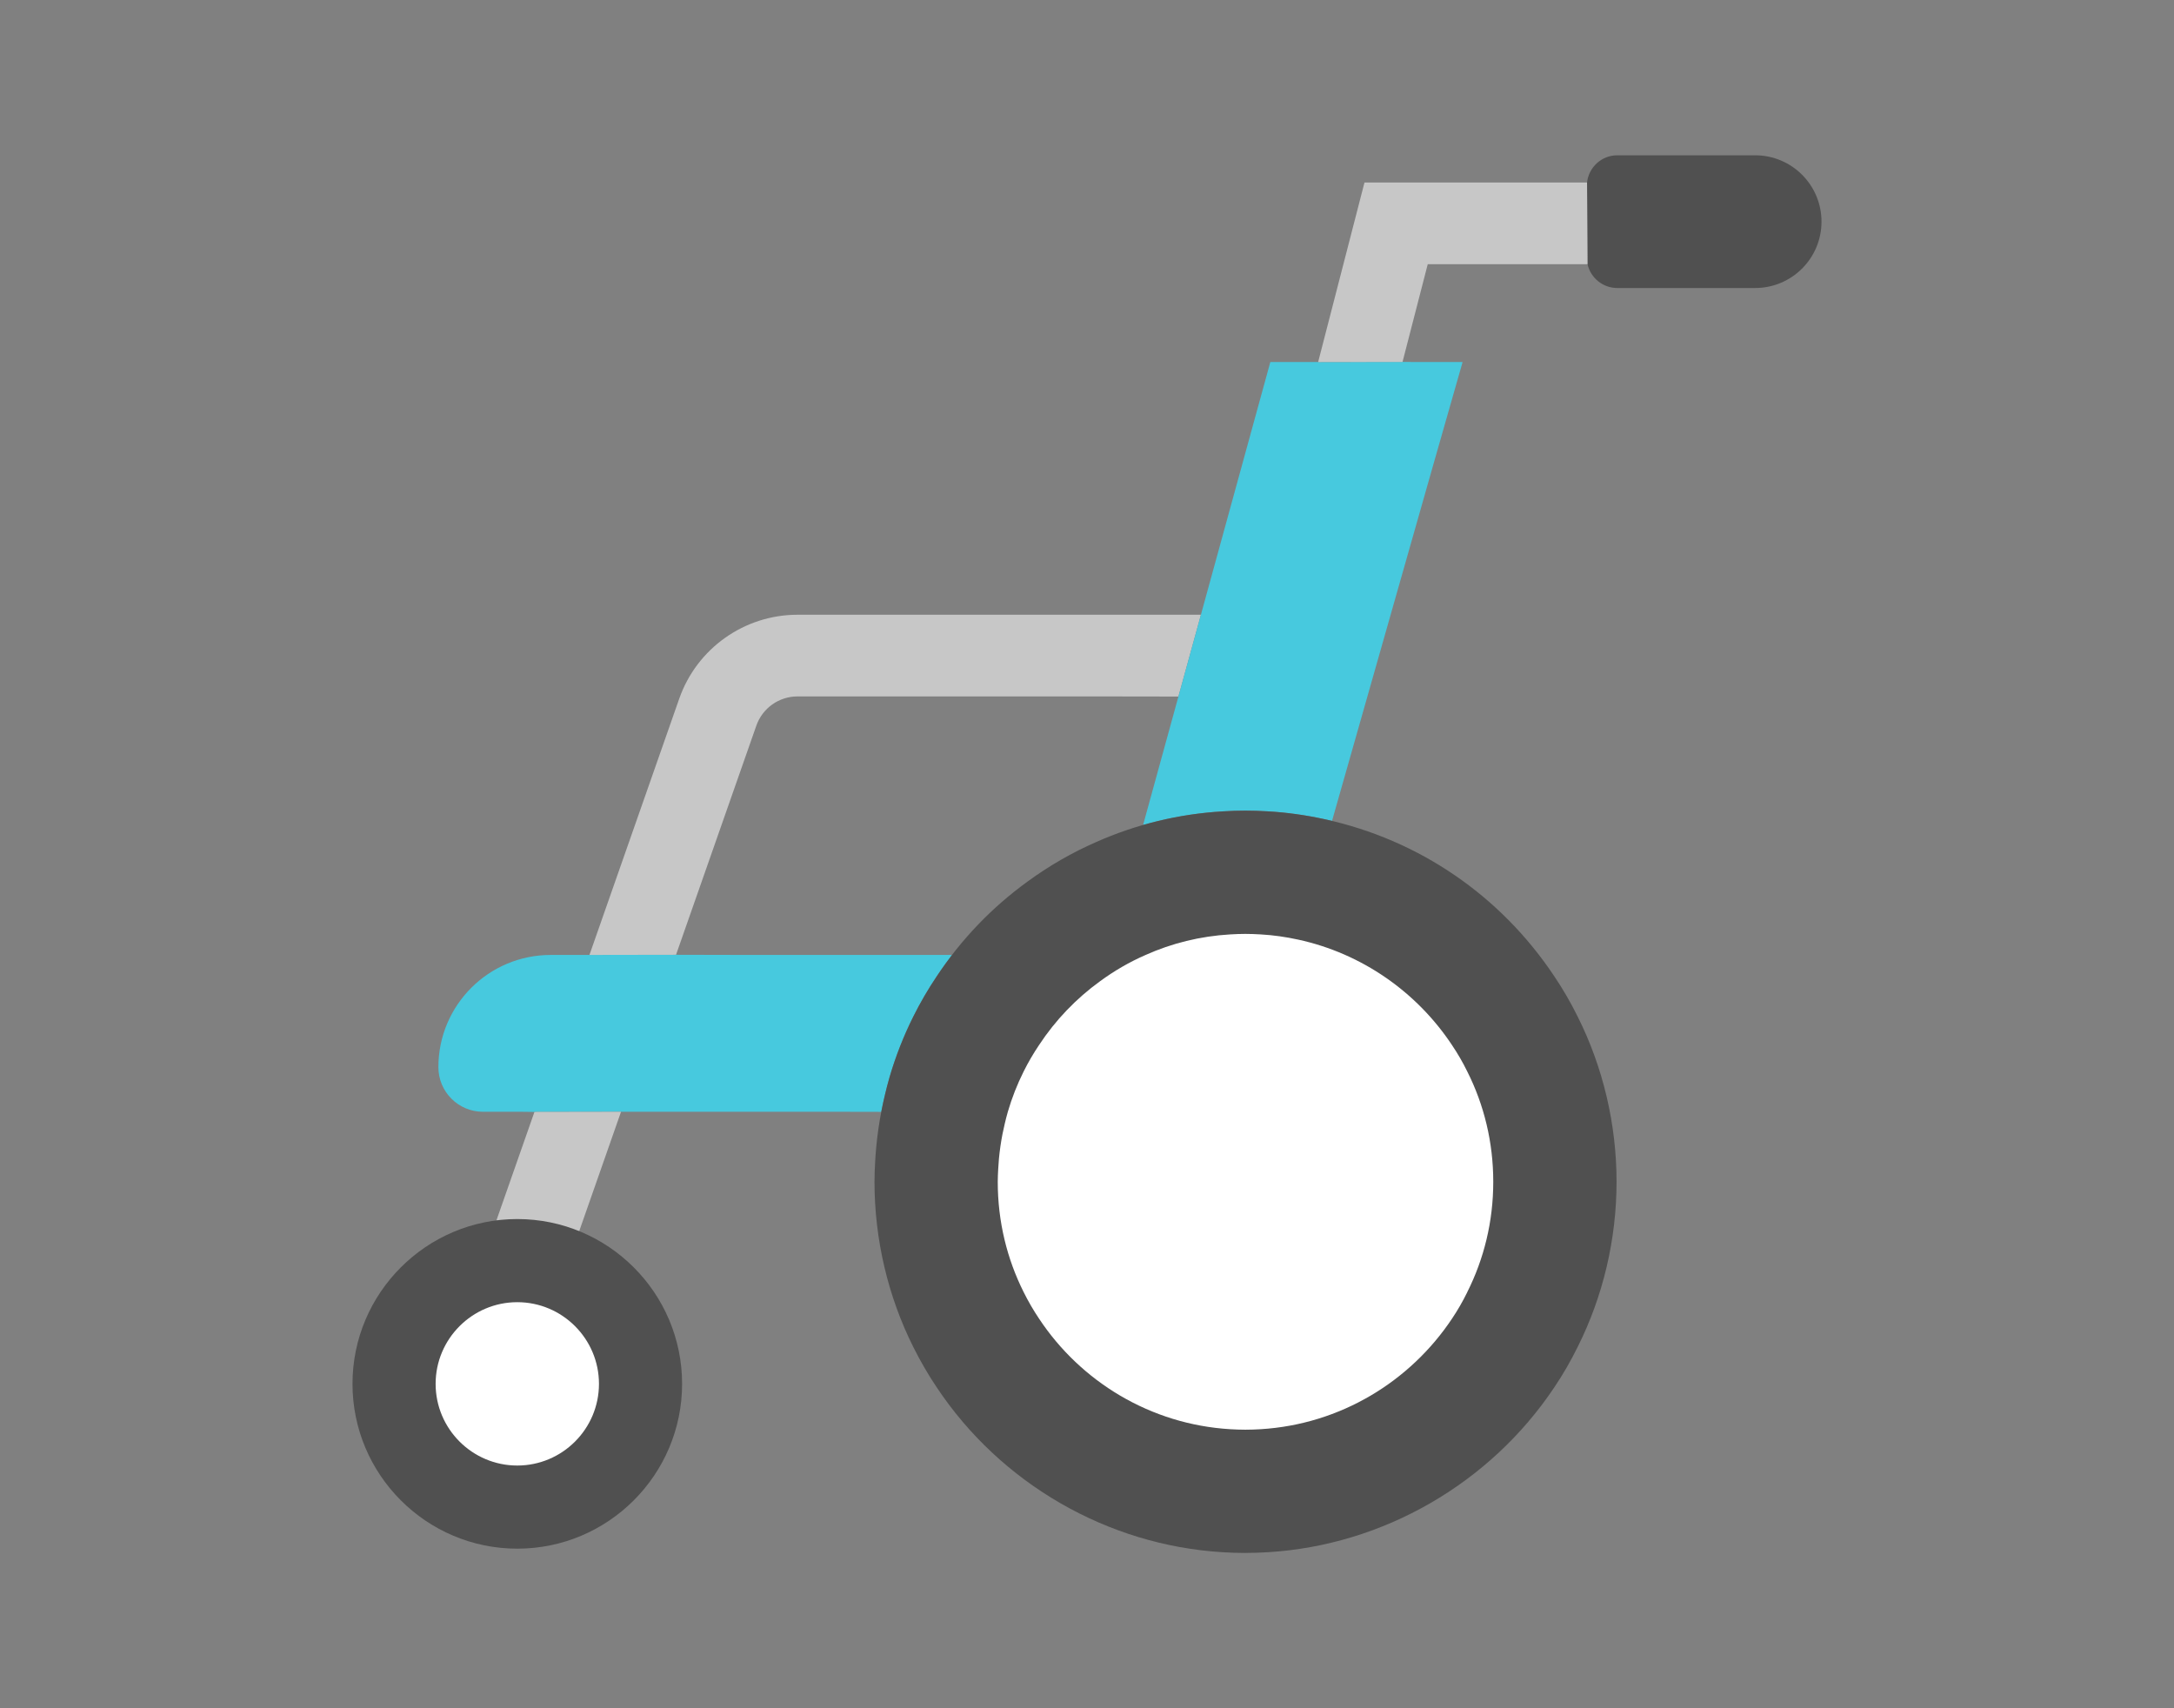
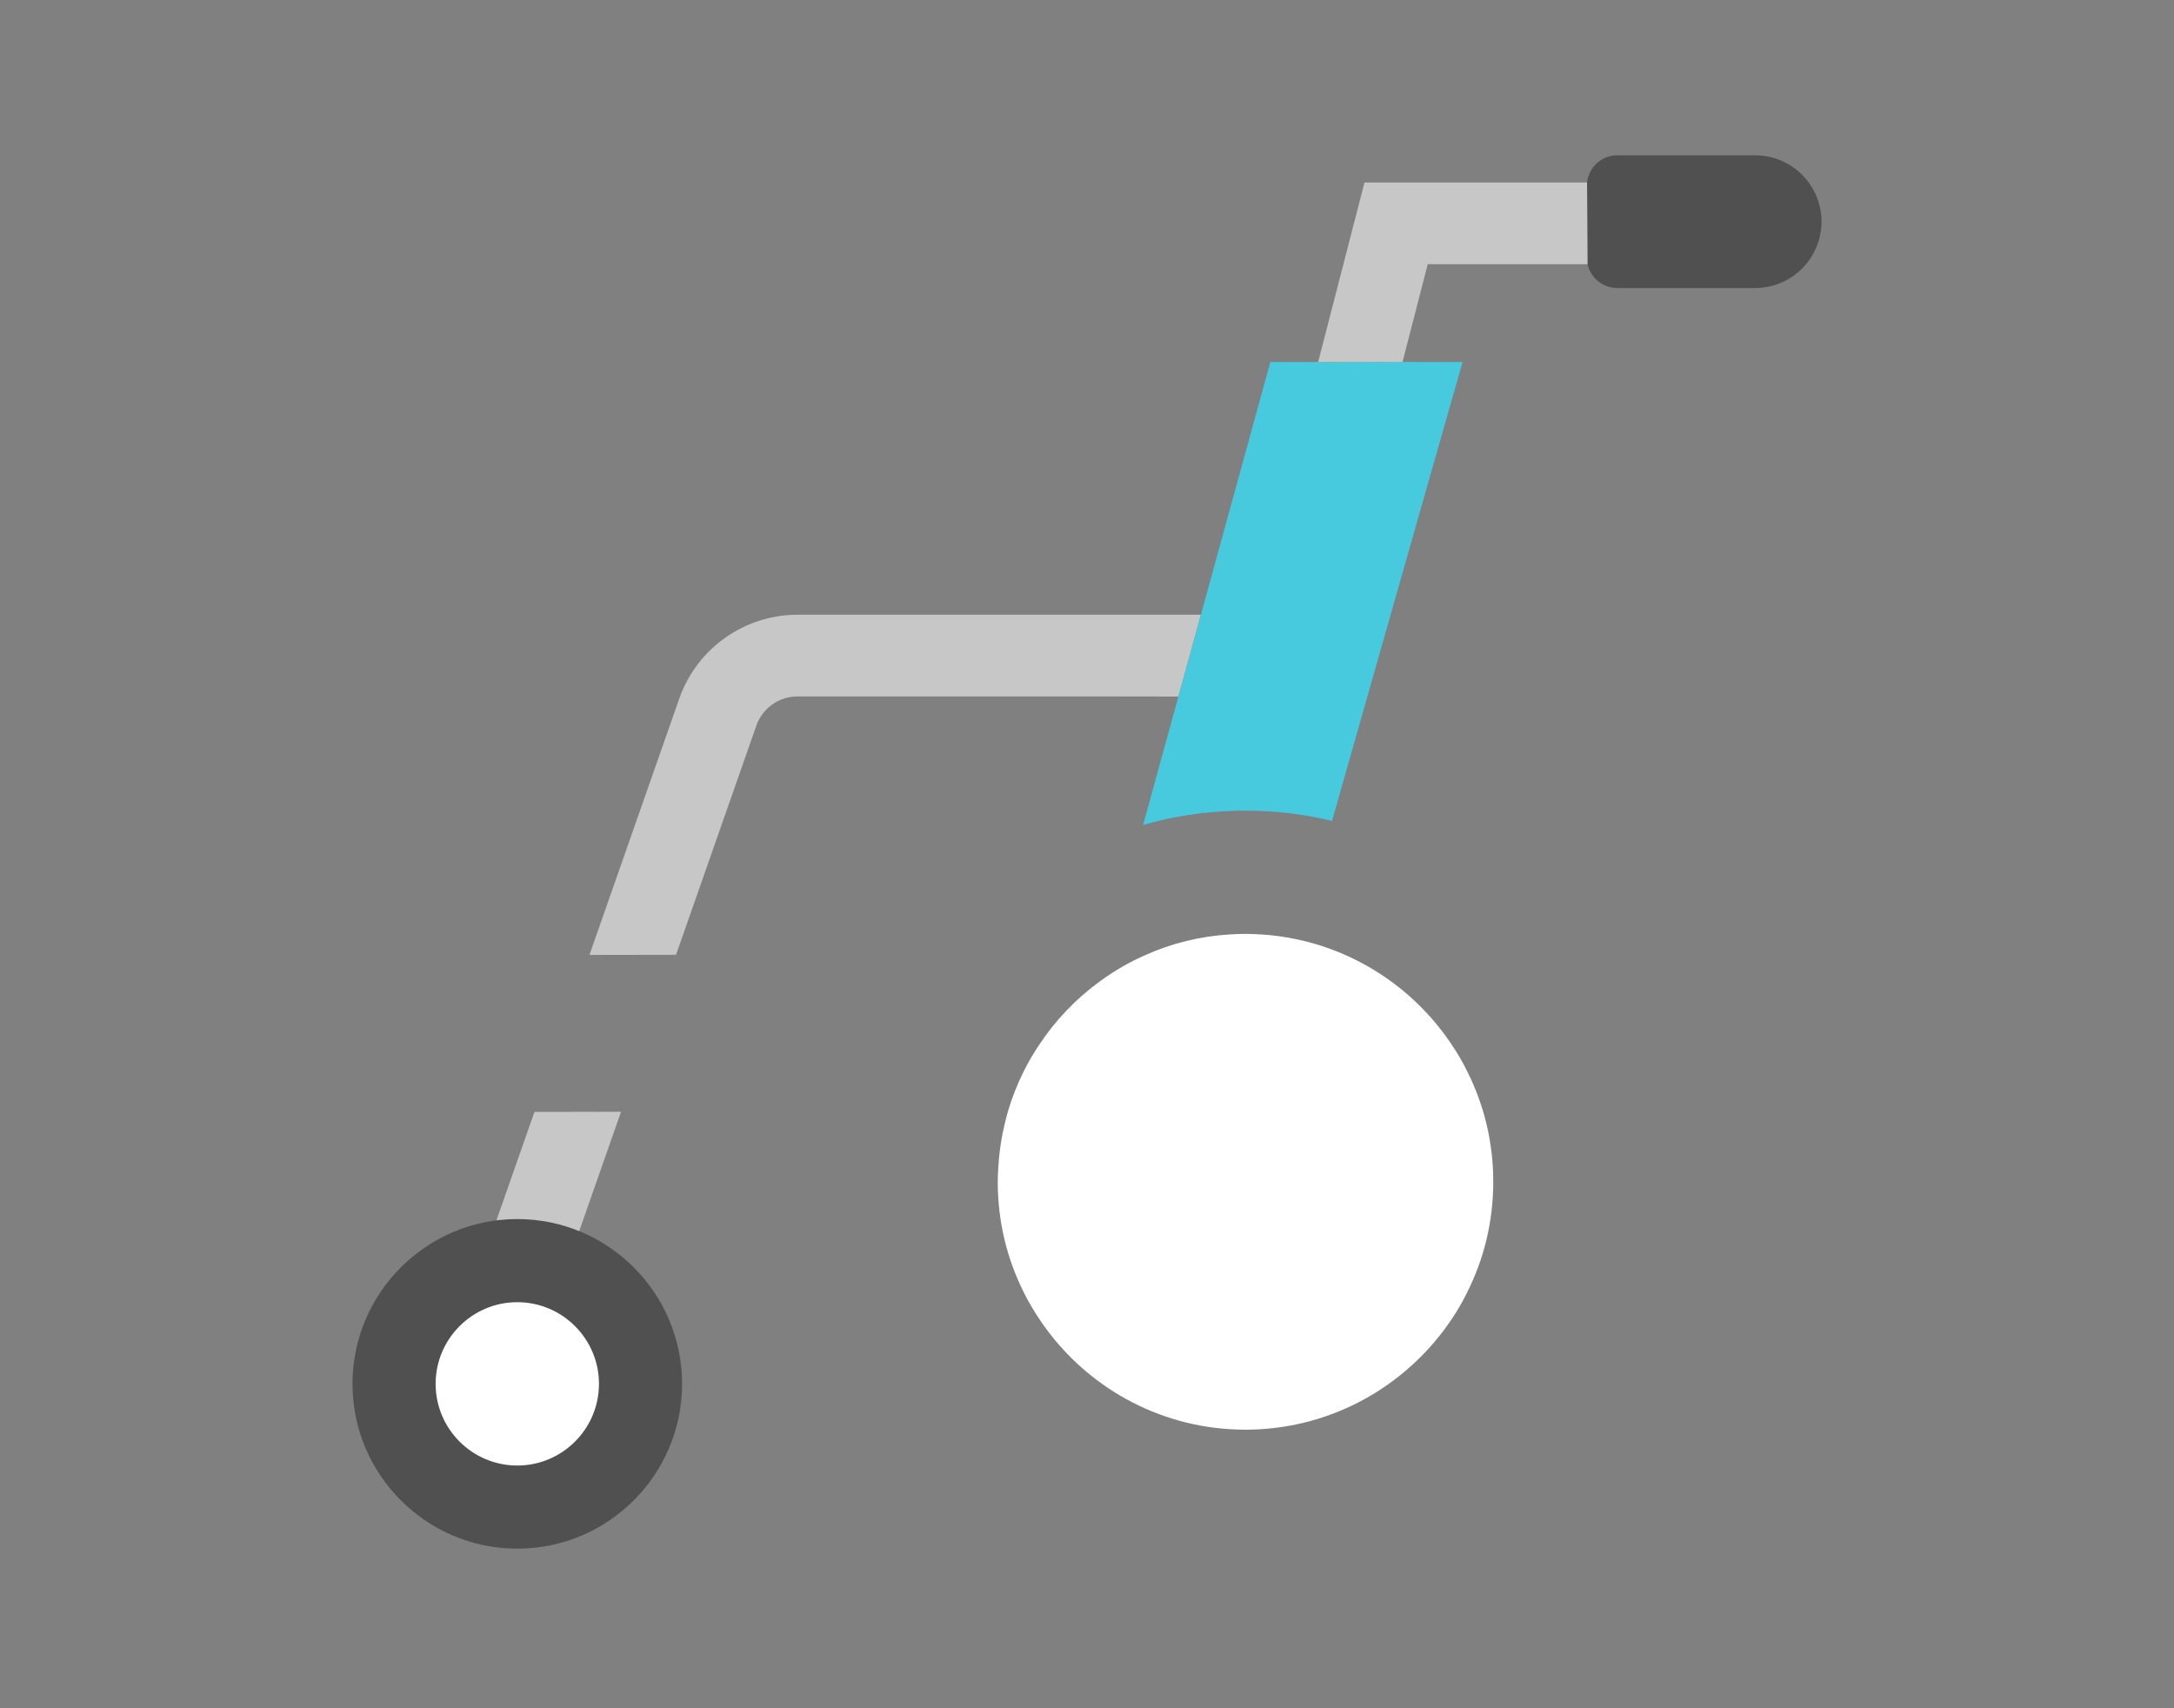
<svg xmlns="http://www.w3.org/2000/svg" id="b" data-name="Design" viewBox="0 0 140 110">
  <rect x="0" y="0" width="140" height="110" fill="#808080" stroke="none" />
-   <path d="M43.535,61.482l4.533,.01h13.247c-.349,.454-.687,.917-1.004,1.398-.545,.81-1.045,1.67-1.486,2.553-.627,1.253-1.144,2.57-1.537,3.913-.121,.413-.209,.773-.279,1.064l-.018,.075c-.081,.333-.154,.667-.217,.988-.007,.037-.013,.075-.021,.113l-2.416-.005h-14.343l-5.576,.01-.798-.01h-2.516c-1.584,0-2.873-1.282-2.873-2.873,0-1.992,.808-3.8,2.117-5.109,1.308-1.309,3.123-2.117,5.115-2.117h2.496" style="fill: #47c9de;" />
  <path d="M43.535,61.482l5.172-14.758c.394-1.124,1.459-1.88,2.651-1.88h19.306l5.224,.008,1.448-5.267h-25.978c-3.423,0-6.483,2.17-7.615,5.4l-5.784,16.506" style="fill: #c7c7c7;" />
  <path d="M75.887,44.852l-2.275,8.27c1.666-.48,3.383-.773,5.136-.876,.524-.032,.998-.047,1.448-.047,.455,0,.916,.015,1.451,.046,1.199,.068,2.427,.238,3.649,.505,.162,.035,.323,.073,.483,.111l6.573-23.118,1.828-6.402h-.009l.009-.03h-3.128l-.733-.007-5.434,.008h-3.079l-4.47,16.272" style="fill: #47c9de;" />
-   <path d="M80.195,100c-.462,0-.941-.015-1.462-.047-7.409-.447-14.294-4.419-18.417-10.626-.541-.805-1.044-1.671-1.496-2.576-1.636-3.26-2.505-6.948-2.505-10.65,0-.474,.021-.882,.038-1.209l.002-.038c.017-.323,.04-.639,.068-.947l.002-.022c.075-.806,.192-1.615,.347-2.402,.063-.321,.136-.655,.217-.988l.018-.075c.07-.29,.158-.651,.279-1.064,.393-1.343,.91-2.66,1.537-3.913,.441-.883,.941-1.743,1.486-2.553,1.575-2.385,3.548-4.445,5.865-6.125,1.386-1.013,2.867-1.866,4.403-2.536,2.582-1.149,5.331-1.816,8.17-1.982,.524-.032,.998-.047,1.448-.047,.455,0,.916,.015,1.451,.046,1.199,.068,2.427,.238,3.649,.505,6.08,1.321,11.341,4.918,14.806,10.128,.559,.832,1.062,1.7,1.496,2.582,1.639,3.266,2.505,6.944,2.505,10.639s-.866,7.373-2.506,10.639c-.444,.901-.948,1.774-1.501,2.596-4.137,6.193-11.021,10.162-18.421,10.617-.539,.032-1.019,.047-1.48,.047Z" style="fill: #505050;" />
  <path d="M94.489,83.207c-.29,.592-.619,1.164-.986,1.71-2.696,4.044-7.179,6.798-12.315,7.114-.329,.02-.657,.032-.993,.032-.328,0-.657-.013-.979-.032-5.128-.309-9.619-3.064-12.301-7.114-.368-.546-.697-1.117-.993-1.71-1.072-2.136-1.67-4.549-1.67-7.106,0-.281,.015-.558,.03-.836,.011-.216,.027-.43,.046-.645,.051-.543,.128-1.077,.231-1.603,.043-.22,.092-.439,.144-.657,.063-.258,.124-.516,.199-.77,.263-.901,.605-1.768,1.019-2.596,.296-.592,.624-1.157,.993-1.703,1.051-1.598,2.387-2.992,3.931-4.109,.907-.664,1.887-1.236,2.932-1.69,1.676-.75,3.511-1.21,5.437-1.322,.322-.02,.651-.033,.979-.033,.336,0,.664,.014,.993,.033,.822,.046,1.631,.164,2.413,.335,4.116,.894,7.646,3.386,9.901,6.785,.368,.546,.697,1.111,.986,1.703,1.078,2.136,1.676,4.549,1.676,7.107s-.598,4.97-1.676,7.107Z" style="fill: #fff;" />
  <path d="M102.231,17.012c.2,.877,.981,1.534,1.919,1.534h8.876c2.36,0,4.274-1.913,4.274-4.273s-1.914-4.273-4.273-4.273h-8.876c-1.014,0-1.839,.768-1.95,1.753" style="fill: #505050;" />
  <polyline points="84.885 23.313 87.869 11.753 102.201 11.753 102.231 17.012 91.943 17.012 90.319 23.306" style="fill: #c7c7c7;" />
  <polyline points="34.417 71.6 31.968 78.587 37.299 79.279 39.993 71.59" style="fill: #c7c7c7;" />
  <path d="M33.312,99.724c-5.852,0-10.612-4.761-10.612-10.612s4.761-10.613,10.612-10.613,10.613,4.761,10.613,10.613-4.761,10.612-10.613,10.612Z" style="fill: #505050;" />
  <path d="M38.572,89.112c0,2.899-2.36,5.259-5.26,5.259s-5.259-2.36-5.259-5.259,2.36-5.26,5.259-5.26,5.26,2.36,5.26,5.26Z" style="fill: #fff;" />
</svg>